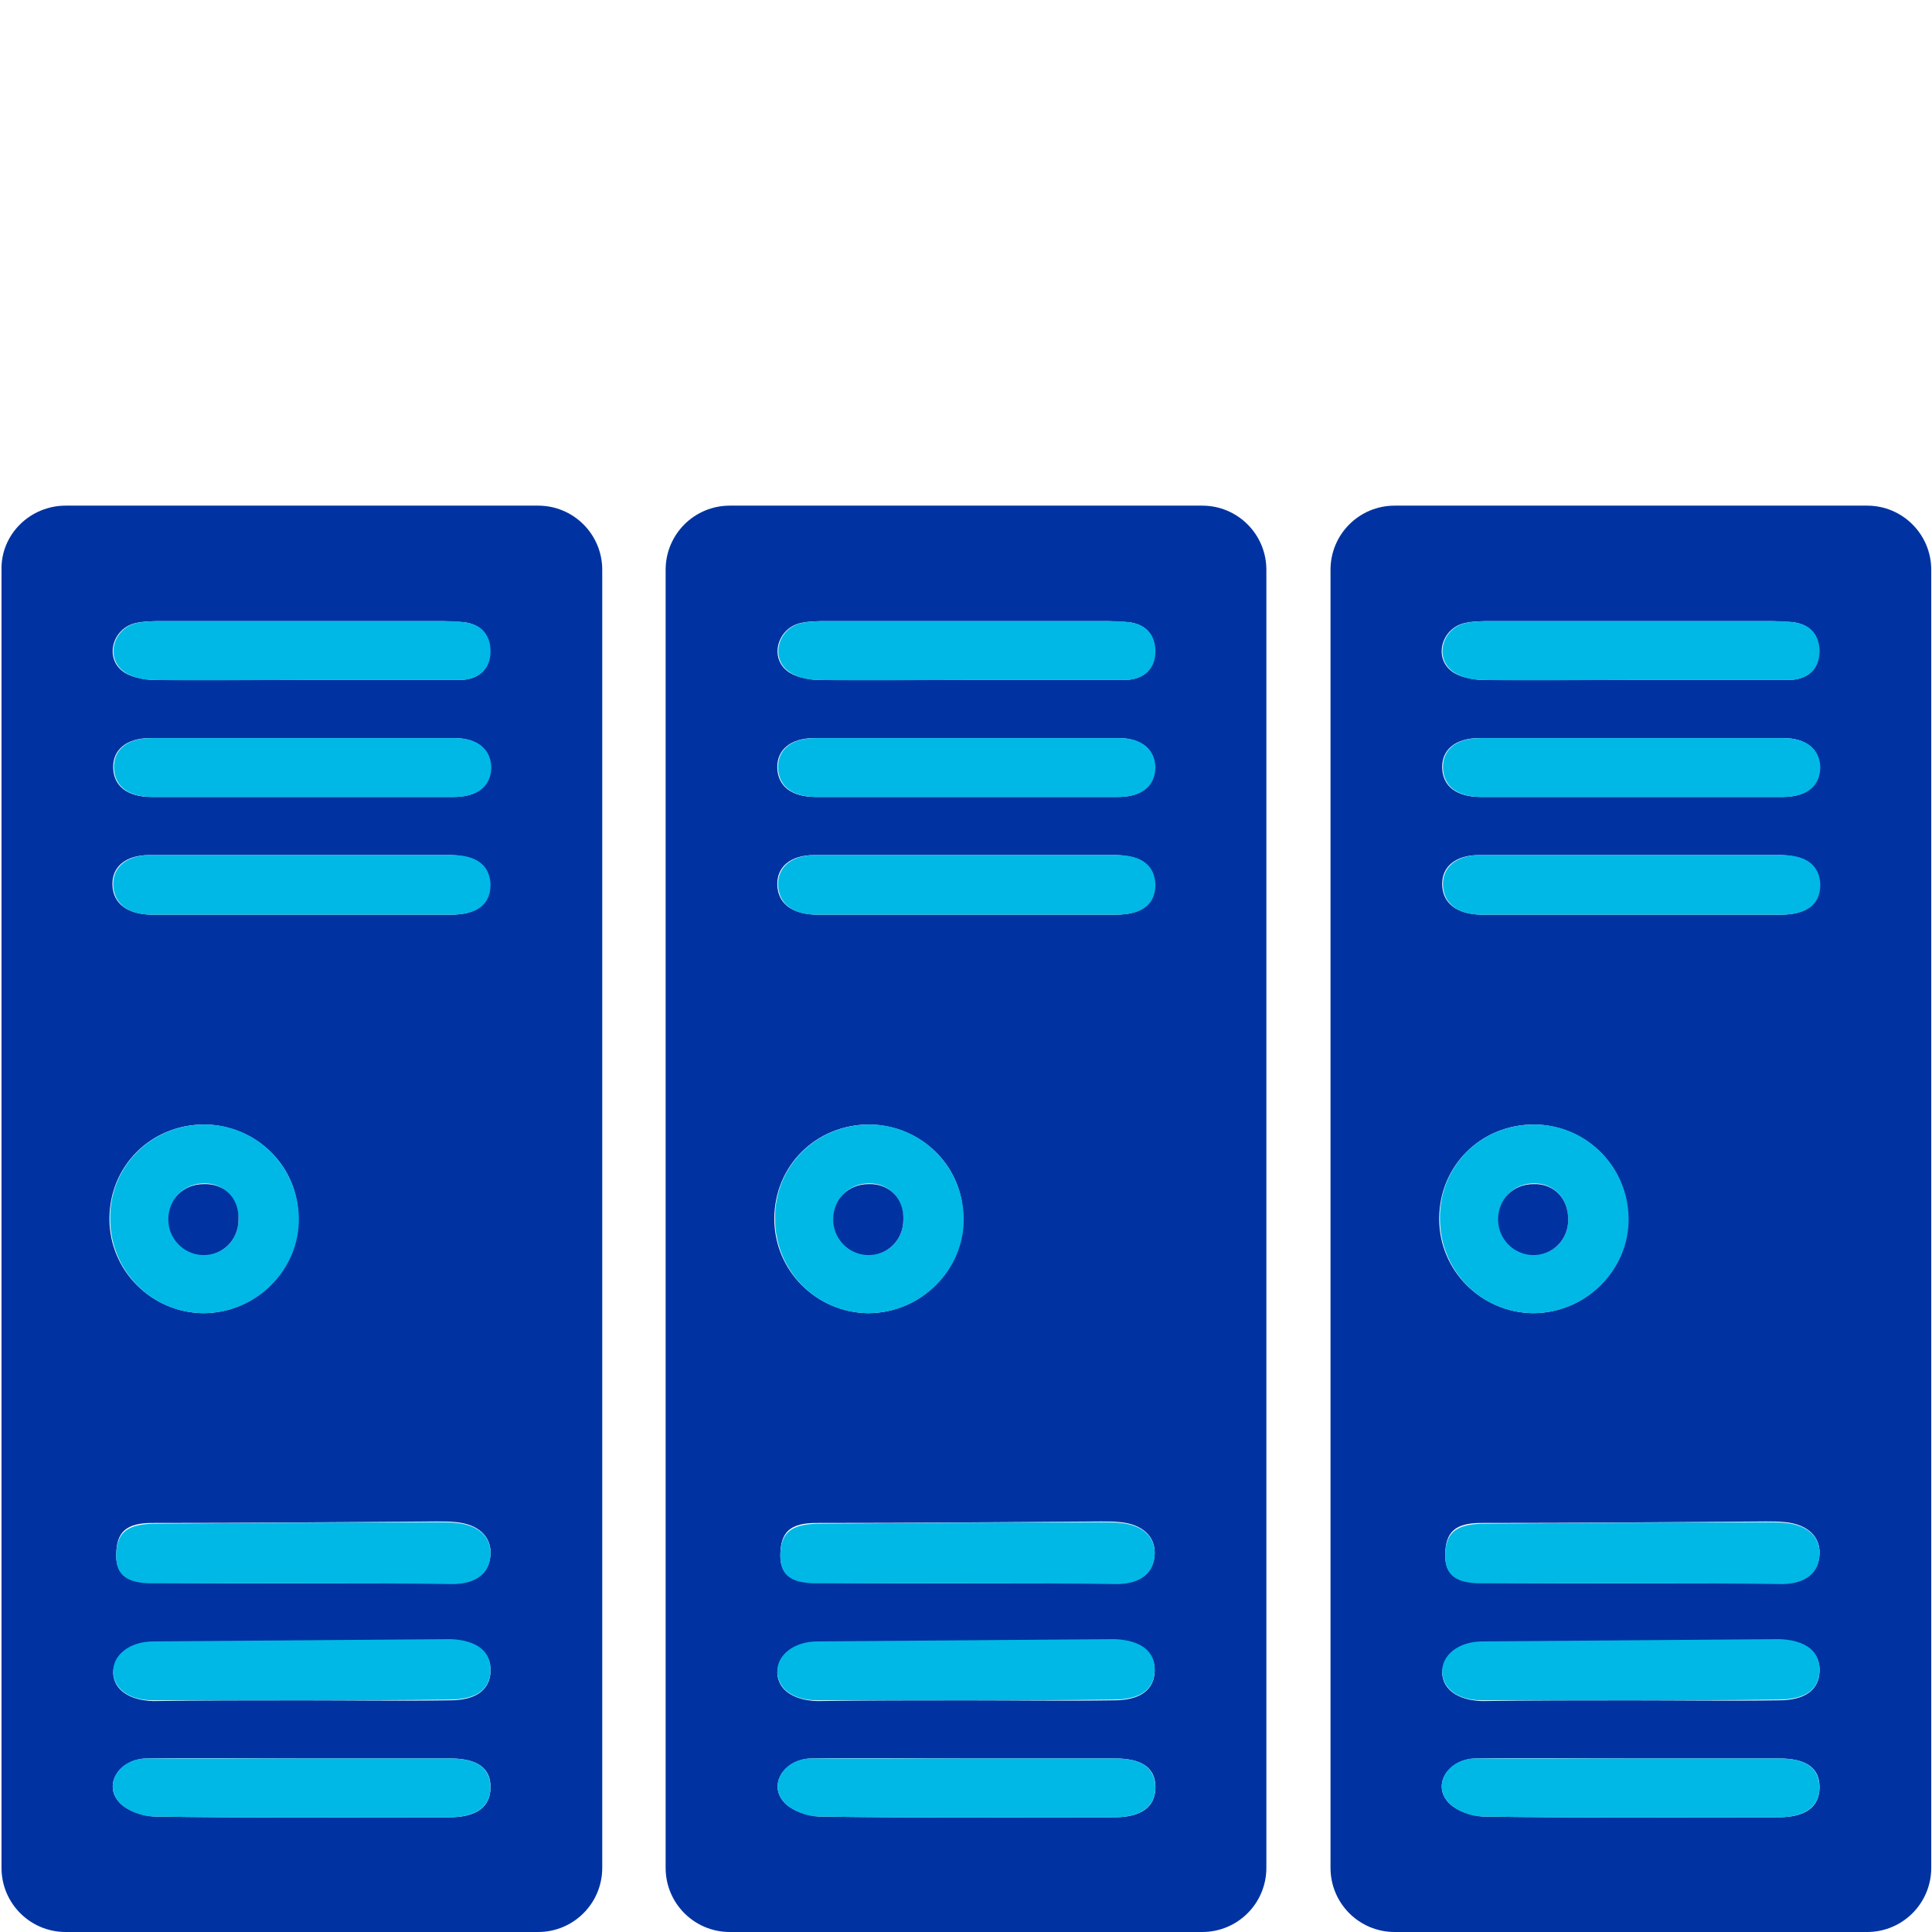
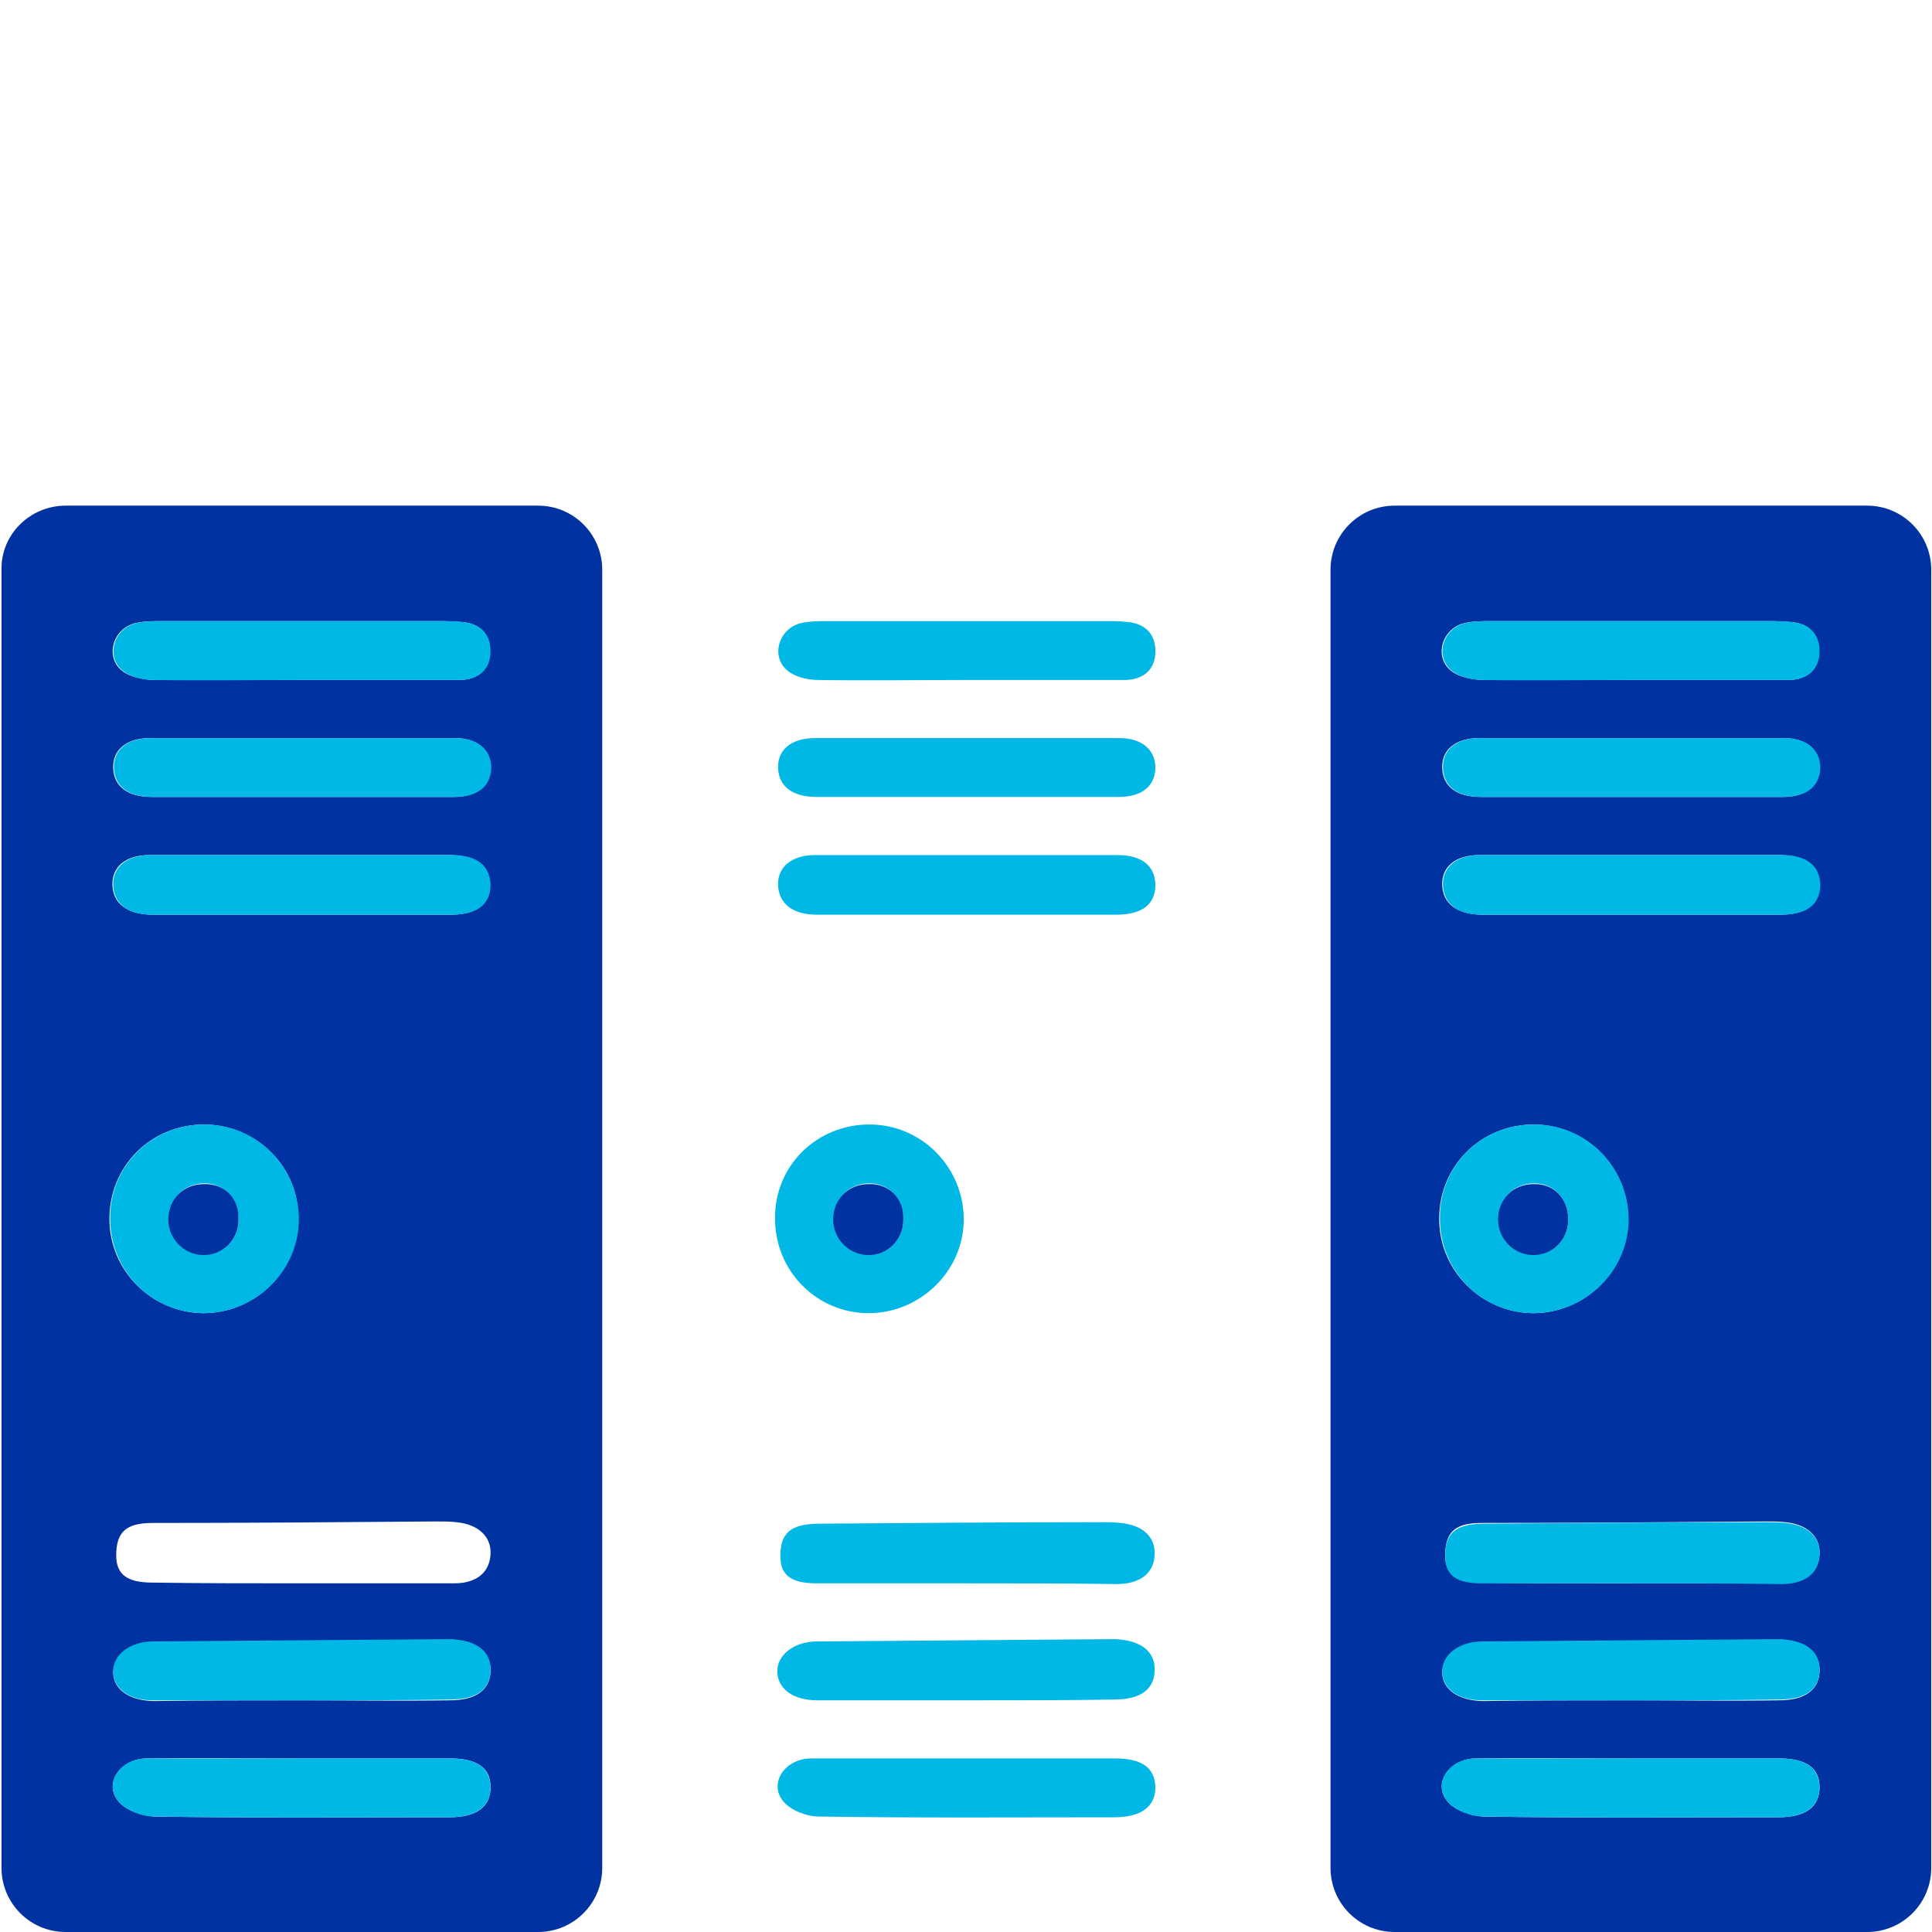
<svg xmlns="http://www.w3.org/2000/svg" version="1.1" id="Layer_1" x="0px" y="0px" viewBox="0 0 256 256" style="enable-background:new 0 0 256 256;" xml:space="preserve">
  <style type="text/css">
	.st0{fill:#0033A1;}
	.st1{fill:#00B8E6;}
</style>
  <g>
    <g id="nJu4ZK_00000029739462921119077930000000974252314736565434_">
      <g>
        <path class="st0" d="M8.7,67h62.6c4.7,0,8.5,3.8,8.5,8.5v172c0,4.7-3.8,8.5-8.5,8.5H8.7c-4.7,0-8.5-3.8-8.5-8.5v-172     C0.1,70.8,4,67,8.7,67z M27.1,149c-7.1,0-12.6,5.5-12.6,12.5c0,6.9,5.6,12.4,12.4,12.5c7,0,12.7-5.7,12.6-12.6     C39.6,154.6,34,149.1,27.1,149z M39.8,209.8c6.8,0,13.6,0,20.4,0c3,0,4.7-1.5,4.8-3.9c0.1-2.3-1.6-3.9-4.5-4.2     c-0.9-0.1-1.7-0.1-2.6-0.1c-12.6,0.1-25.1,0.2-37.7,0.2c-3.5,0-4.8,1.2-4.8,4.3c0,2.5,1.4,3.6,4.8,3.6     C26.7,209.8,33.2,209.8,39.8,209.8z M40.1,225.3C40.1,225.3,40.1,225.3,40.1,225.3c6.5,0,13,0.1,19.5,0c3.5,0,5.3-1.4,5.4-3.8     c0.1-2.5-1.7-3.9-5.1-4.2c-0.4,0-0.8,0-1.1,0c-12.8,0.1-25.6,0.2-38.5,0.3c-3.1,0-5.3,1.9-5.3,4.1c0.1,2.2,2.1,3.6,5.3,3.7     C26.9,225.3,33.5,225.3,40.1,225.3z M40.1,90.1c6.9,0,13.8,0,20.7,0c2.5,0,4.1-1.3,4.1-3.8c0-2.5-1.5-3.8-4-3.9     c-0.8,0-1.5-0.1-2.3-0.1c-12.4,0-24.7,0-37.1,0c-1.2,0-2.5,0-3.7,0.3c-2.9,0.8-3.9,4.5-1.6,6.3c1,0.8,2.6,1.1,4,1.2     C26.9,90.1,33.5,90.1,40.1,90.1z M40,105.6c6.7,0,13.4,0,20.1,0c3.2,0,4.9-1.5,4.9-4c0-2.3-1.8-3.8-4.8-3.8     c-13.4,0-26.8,0-40.3,0c-3.2,0-5,1.6-4.9,4c0.1,2.4,1.9,3.8,5.1,3.8C26.7,105.6,33.3,105.6,40,105.6z M39.9,121.2     c6.6,0,13.2,0,19.8,0c3.5,0,5.2-1.4,5.2-4c0-2.4-1.8-3.8-5.1-3.9c-13.3,0-26.6,0-40,0c-3.2,0-5,1.6-4.9,4     c0.1,2.4,1.9,3.8,5.1,3.9C26.7,121.2,33.3,121.2,39.9,121.2z M40.1,233C40.1,233,40.1,233,40.1,233c-6.9,0-13.8-0.1-20.7,0     c-3.5,0.1-5.7,3.3-3.7,5.7c1,1.2,3.1,1.9,4.7,2c13,0.2,26,0.1,39.1,0.1c3.7,0,5.5-1.4,5.5-4c0-2.5-1.7-3.8-5.4-3.8     C53.1,233,46.6,233,40.1,233z" />
        <path class="st1" d="M27.1,149c6.9,0,12.4,5.6,12.5,12.4c0.1,6.9-5.7,12.6-12.6,12.6c-6.9,0-12.4-5.6-12.4-12.5     C14.5,154.5,20.1,149,27.1,149z M31.6,161.6c0-2.8-1.9-4.8-4.5-4.8c-2.7,0-4.7,2-4.7,4.7c0,2.5,2,4.6,4.5,4.7     C29.5,166.4,31.6,164.3,31.6,161.6z" />
-         <path class="st1" d="M39.8,209.8c-6.5,0-13,0-19.6,0c-3.4,0-4.8-1.1-4.8-3.6c0-3,1.3-4.2,4.8-4.3c12.6-0.1,25.1-0.2,37.7-0.2     c0.9,0,1.7,0,2.6,0.1c3,0.3,4.6,1.9,4.5,4.2c-0.1,2.4-1.8,3.8-4.8,3.9C53.4,209.8,46.6,209.8,39.8,209.8z" />
        <path class="st1" d="M40.1,225.3c-6.6,0-13.2,0-19.8,0c-3.2,0-5.2-1.5-5.3-3.7c-0.1-2.3,2.2-4.1,5.3-4.1     c12.8-0.1,25.6-0.2,38.5-0.3c0.4,0,0.8,0,1.1,0c3.4,0.2,5.2,1.7,5.1,4.2c-0.1,2.5-1.9,3.8-5.4,3.8     C53.1,225.3,46.6,225.3,40.1,225.3C40.1,225.3,40.1,225.3,40.1,225.3z" />
        <path class="st1" d="M40.1,90.1c-6.6,0-13.2,0.1-19.8,0c-1.4,0-3-0.4-4-1.2c-2.3-1.8-1.3-5.5,1.6-6.3c1.2-0.3,2.5-0.3,3.7-0.3     c12.4,0,24.7,0,37.1,0c0.8,0,1.5,0,2.3,0.1c2.5,0.1,4,1.5,4,3.9c0,2.5-1.7,3.8-4.1,3.8C53.9,90.1,47,90.1,40.1,90.1z" />
        <path class="st1" d="M40,105.6c-6.6,0-13.2,0-19.8,0c-3.2,0-5-1.4-5.1-3.8c-0.1-2.4,1.7-4,4.9-4c13.4,0,26.8,0,40.3,0     c3,0,4.7,1.5,4.8,3.8c0,2.5-1.7,4-4.9,4C53.4,105.6,46.7,105.6,40,105.6z" />
        <path class="st1" d="M39.9,121.2c-6.6,0-13.2,0-19.8,0c-3.2,0-5-1.5-5.1-3.9c-0.1-2.4,1.8-4,4.9-4c13.3,0,26.6,0,40,0     c3.3,0,5,1.4,5.1,3.9c0,2.6-1.7,4-5.2,4C53.2,121.2,46.5,121.2,39.9,121.2z" />
        <path class="st1" d="M40.1,233c6.5,0,13,0,19.5,0c3.6,0,5.3,1.2,5.4,3.8c0,2.6-1.9,4-5.5,4c-13,0-26,0.1-39.1-0.1     c-1.6,0-3.7-0.8-4.7-2c-2-2.4,0.2-5.7,3.7-5.7C26.3,233,33.2,233,40.1,233C40.1,233,40.1,233,40.1,233z" />
        <path class="st0" d="M31.6,161.6c0,2.7-2.1,4.8-4.8,4.7c-2.5-0.1-4.5-2.2-4.5-4.7c0-2.7,2-4.7,4.7-4.7     C29.8,156.8,31.7,158.8,31.6,161.6z" />
      </g>
    </g>
    <g id="nJu4ZK_00000181077687736313541730000010240377428901580990_">
      <g>
-         <path class="st0" d="M96.7,67h62.6c4.7,0,8.5,3.8,8.5,8.5v172c0,4.7-3.8,8.5-8.5,8.5H96.7c-4.7,0-8.5-3.8-8.5-8.5v-172     C88.2,70.8,92,67,96.7,67z M115.2,149c-7.1,0-12.6,5.5-12.6,12.5c0,6.9,5.6,12.4,12.4,12.5c7,0,12.7-5.7,12.6-12.6     C127.7,154.6,122.1,149.1,115.2,149z M127.8,209.8c6.8,0,13.6,0,20.4,0c3,0,4.7-1.5,4.8-3.9c0.1-2.3-1.6-3.9-4.5-4.2     c-0.9-0.1-1.7-0.1-2.6-0.1c-12.6,0.1-25.1,0.2-37.7,0.2c-3.5,0-4.8,1.2-4.8,4.3c0,2.5,1.4,3.6,4.8,3.6     C114.8,209.8,121.3,209.8,127.8,209.8z M128.1,225.3C128.1,225.3,128.1,225.3,128.1,225.3c6.5,0,13,0.1,19.5,0     c3.5,0,5.3-1.4,5.4-3.8c0.1-2.5-1.7-3.9-5.1-4.2c-0.4,0-0.8,0-1.1,0c-12.8,0.1-25.6,0.2-38.5,0.3c-3.1,0-5.3,1.9-5.3,4.1     c0.1,2.2,2.1,3.6,5.3,3.7C114.9,225.3,121.5,225.3,128.1,225.3z M128.2,90.1c6.9,0,13.8,0,20.7,0c2.5,0,4.1-1.3,4.1-3.8     c0-2.5-1.5-3.8-4-3.9c-0.8,0-1.5-0.1-2.3-0.1c-12.4,0-24.7,0-37.1,0c-1.2,0-2.5,0-3.7,0.3c-2.9,0.8-3.9,4.5-1.6,6.3     c1,0.8,2.6,1.1,4,1.2C114.9,90.1,121.6,90.1,128.2,90.1z M128,105.6c6.7,0,13.4,0,20.1,0c3.2,0,4.9-1.5,4.9-4     c0-2.3-1.8-3.8-4.8-3.8c-13.4,0-26.8,0-40.3,0c-3.2,0-5,1.6-4.9,4c0.1,2.4,1.9,3.8,5.1,3.8C114.8,105.6,121.4,105.6,128,105.6z      M128,121.2c6.6,0,13.2,0,19.8,0c3.5,0,5.2-1.4,5.2-4c0-2.4-1.8-3.8-5.1-3.9c-13.3,0-26.6,0-40,0c-3.2,0-5,1.6-4.9,4     c0.1,2.4,1.9,3.8,5.1,3.9C114.8,121.2,121.4,121.2,128,121.2z M128.2,233C128.2,233,128.2,233,128.2,233c-6.9,0-13.8-0.1-20.7,0     c-3.5,0.1-5.7,3.3-3.7,5.7c1,1.2,3.1,1.9,4.7,2c13,0.2,26,0.1,39.1,0.1c3.7,0,5.5-1.4,5.5-4c0-2.5-1.7-3.8-5.4-3.8     C141.2,233,134.7,233,128.2,233z" />
        <path class="st1" d="M115.2,149c6.9,0,12.4,5.6,12.5,12.4c0.1,6.9-5.7,12.6-12.6,12.6c-6.9,0-12.4-5.6-12.4-12.5     C102.6,154.5,108.2,149,115.2,149z M119.7,161.6c0-2.8-1.9-4.8-4.5-4.8c-2.7,0-4.7,2-4.7,4.7c0,2.5,2,4.6,4.5,4.7     C117.6,166.4,119.7,164.3,119.7,161.6z" />
        <path class="st1" d="M127.8,209.8c-6.5,0-13,0-19.6,0c-3.4,0-4.8-1.1-4.8-3.6c0-3,1.3-4.2,4.8-4.3c12.6-0.1,25.1-0.2,37.7-0.2     c0.9,0,1.7,0,2.6,0.1c3,0.3,4.6,1.9,4.5,4.2c-0.1,2.4-1.8,3.8-4.8,3.9C141.4,209.8,134.6,209.8,127.8,209.8z" />
        <path class="st1" d="M128.1,225.3c-6.6,0-13.2,0-19.8,0c-3.2,0-5.2-1.5-5.3-3.7c-0.1-2.3,2.2-4.1,5.3-4.1     c12.8-0.1,25.6-0.2,38.5-0.3c0.4,0,0.8,0,1.1,0c3.4,0.2,5.2,1.7,5.1,4.2c-0.1,2.5-1.9,3.8-5.4,3.8     C141.2,225.3,134.7,225.3,128.1,225.3C128.1,225.3,128.1,225.3,128.1,225.3z" />
        <path class="st1" d="M128.2,90.1c-6.6,0-13.2,0.1-19.8,0c-1.4,0-3-0.4-4-1.2c-2.3-1.8-1.3-5.5,1.6-6.3c1.2-0.3,2.5-0.3,3.7-0.3     c12.4,0,24.7,0,37.1,0c0.8,0,1.5,0,2.3,0.1c2.5,0.1,4,1.5,4,3.9c0,2.5-1.7,3.8-4.1,3.8C142,90.1,135.1,90.1,128.2,90.1z" />
        <path class="st1" d="M128,105.6c-6.6,0-13.2,0-19.8,0c-3.2,0-5-1.4-5.1-3.8c-0.1-2.4,1.7-4,4.9-4c13.4,0,26.8,0,40.3,0     c3,0,4.7,1.5,4.8,3.8c0,2.5-1.7,4-4.9,4C141.5,105.6,134.7,105.6,128,105.6z" />
        <path class="st1" d="M128,121.2c-6.6,0-13.2,0-19.8,0c-3.2,0-5-1.5-5.1-3.9c-0.1-2.4,1.8-4,4.9-4c13.3,0,26.6,0,40,0     c3.3,0,5,1.4,5.1,3.9c0,2.6-1.7,4-5.2,4C141.2,121.2,134.6,121.2,128,121.2z" />
        <path class="st1" d="M128.2,233c6.5,0,13,0,19.5,0c3.6,0,5.3,1.2,5.4,3.8c0,2.6-1.9,4-5.5,4c-13,0-26,0.1-39.1-0.1     c-1.6,0-3.7-0.8-4.7-2c-2-2.4,0.2-5.7,3.7-5.7C114.4,233,121.3,233,128.2,233C128.2,233,128.2,233,128.2,233z" />
        <path class="st0" d="M119.7,161.6c0,2.7-2.1,4.8-4.8,4.7c-2.5-0.1-4.5-2.2-4.5-4.7c0-2.7,2-4.7,4.7-4.7     C117.8,156.8,119.8,158.8,119.7,161.6z" />
      </g>
    </g>
    <g id="nJu4ZK_00000008116635205884064830000005735922364302700929_">
      <g>
        <path class="st0" d="M184.8,67h62.6c4.7,0,8.5,3.8,8.5,8.5v172c0,4.7-3.8,8.5-8.5,8.5h-62.6c-4.7,0-8.5-3.8-8.5-8.5v-172     C176.3,70.8,180.1,67,184.8,67z M203.3,149c-7.1,0-12.6,5.5-12.6,12.5c0,6.9,5.6,12.4,12.4,12.5c7,0,12.7-5.7,12.6-12.6     C215.7,154.6,210.2,149.1,203.3,149z M215.9,209.8c6.8,0,13.6,0,20.4,0c3,0,4.7-1.5,4.8-3.9c0.1-2.3-1.6-3.9-4.5-4.2     c-0.9-0.1-1.7-0.1-2.6-0.1c-12.6,0.1-25.1,0.2-37.7,0.2c-3.5,0-4.8,1.2-4.8,4.3c0,2.5,1.4,3.6,4.8,3.6     C202.9,209.8,209.4,209.8,215.9,209.8z M216.2,225.3C216.2,225.3,216.2,225.3,216.2,225.3c6.5,0,13,0.1,19.5,0     c3.5,0,5.3-1.4,5.4-3.8c0.1-2.5-1.7-3.9-5.1-4.2c-0.4,0-0.8,0-1.1,0c-12.8,0.1-25.6,0.2-38.5,0.3c-3.1,0-5.3,1.9-5.3,4.1     c0.1,2.2,2.1,3.6,5.3,3.7C203,225.3,209.6,225.3,216.2,225.3z M216.2,90.1c6.9,0,13.8,0,20.7,0c2.5,0,4.1-1.3,4.1-3.8     c0-2.5-1.5-3.8-4-3.9c-0.8,0-1.5-0.1-2.3-0.1c-12.4,0-24.7,0-37.1,0c-1.2,0-2.5,0-3.7,0.3c-2.9,0.8-3.9,4.5-1.6,6.3     c1,0.8,2.6,1.1,4,1.2C203,90.1,209.6,90.1,216.2,90.1z M216.1,105.6c6.7,0,13.4,0,20.1,0c3.2,0,4.9-1.5,4.9-4     c0-2.3-1.8-3.8-4.8-3.8c-13.4,0-26.8,0-40.3,0c-3.2,0-5,1.6-4.9,4c0.1,2.4,1.9,3.8,5.1,3.8C202.9,105.6,209.5,105.6,216.1,105.6z      M216.1,121.2c6.6,0,13.2,0,19.8,0c3.5,0,5.2-1.4,5.2-4c0-2.4-1.8-3.8-5.1-3.9c-13.3,0-26.6,0-40,0c-3.2,0-5,1.6-4.9,4     c0.1,2.4,1.9,3.8,5.1,3.9C202.9,121.2,209.5,121.2,216.1,121.2z M216.2,233C216.2,233,216.2,233,216.2,233     c-6.9,0-13.8-0.1-20.7,0c-3.5,0.1-5.7,3.3-3.7,5.7c1,1.2,3.1,1.9,4.7,2c13,0.2,26,0.1,39.1,0.1c3.7,0,5.5-1.4,5.5-4     c0-2.5-1.7-3.8-5.4-3.8C229.3,233,222.7,233,216.2,233z" />
        <path class="st1" d="M203.3,149c6.9,0,12.4,5.6,12.5,12.4c0.1,6.9-5.7,12.6-12.6,12.6c-6.9,0-12.4-5.6-12.4-12.5     C190.7,154.5,196.2,149,203.3,149z M207.8,161.6c0-2.8-1.9-4.8-4.5-4.8c-2.7,0-4.7,2-4.7,4.7c0,2.5,2,4.6,4.5,4.7     C205.7,166.4,207.8,164.3,207.8,161.6z" />
        <path class="st1" d="M215.9,209.8c-6.5,0-13,0-19.6,0c-3.4,0-4.8-1.1-4.8-3.6c0-3,1.3-4.2,4.8-4.3c12.6-0.1,25.1-0.2,37.7-0.2     c0.9,0,1.7,0,2.6,0.1c3,0.3,4.6,1.9,4.5,4.2c-0.1,2.4-1.8,3.8-4.8,3.9C229.5,209.8,222.7,209.8,215.9,209.8z" />
        <path class="st1" d="M216.2,225.3c-6.6,0-13.2,0-19.8,0c-3.2,0-5.2-1.5-5.3-3.7c-0.1-2.3,2.2-4.1,5.3-4.1     c12.8-0.1,25.6-0.2,38.5-0.3c0.4,0,0.8,0,1.1,0c3.4,0.2,5.2,1.7,5.1,4.2c-0.1,2.5-1.9,3.8-5.4,3.8     C229.2,225.3,222.7,225.3,216.2,225.3C216.2,225.3,216.2,225.3,216.2,225.3z" />
        <path class="st1" d="M216.2,90.1c-6.6,0-13.2,0.1-19.8,0c-1.4,0-3-0.4-4-1.2c-2.3-1.8-1.3-5.5,1.6-6.3c1.2-0.3,2.5-0.3,3.7-0.3     c12.4,0,24.7,0,37.1,0c0.8,0,1.5,0,2.3,0.1c2.5,0.1,4,1.5,4,3.9c0,2.5-1.7,3.8-4.1,3.8C230,90.1,223.1,90.1,216.2,90.1z" />
        <path class="st1" d="M216.1,105.6c-6.6,0-13.2,0-19.8,0c-3.2,0-5-1.4-5.1-3.8c-0.1-2.4,1.7-4,4.9-4c13.4,0,26.8,0,40.3,0     c3,0,4.7,1.5,4.8,3.8c0,2.5-1.7,4-4.9,4C229.5,105.6,222.8,105.6,216.1,105.6z" />
        <path class="st1" d="M216.1,121.2c-6.6,0-13.2,0-19.8,0c-3.2,0-5-1.5-5.1-3.9c-0.1-2.4,1.8-4,4.9-4c13.3,0,26.6,0,40,0     c3.3,0,5,1.4,5.1,3.9c0,2.6-1.7,4-5.2,4C229.3,121.2,222.7,121.2,216.1,121.2z" />
        <path class="st1" d="M216.2,233c6.5,0,13,0,19.5,0c3.6,0,5.3,1.2,5.4,3.8c0,2.6-1.9,4-5.5,4c-13,0-26,0.1-39.1-0.1     c-1.6,0-3.7-0.8-4.7-2c-2-2.4,0.2-5.7,3.7-5.7C202.4,233,209.3,233,216.2,233C216.2,233,216.2,233,216.2,233z" />
        <path class="st0" d="M207.8,161.6c0,2.7-2.1,4.8-4.8,4.7c-2.5-0.1-4.5-2.2-4.5-4.7c0-2.7,2-4.7,4.7-4.7     C205.9,156.8,207.8,158.8,207.8,161.6z" />
      </g>
    </g>
  </g>
</svg>